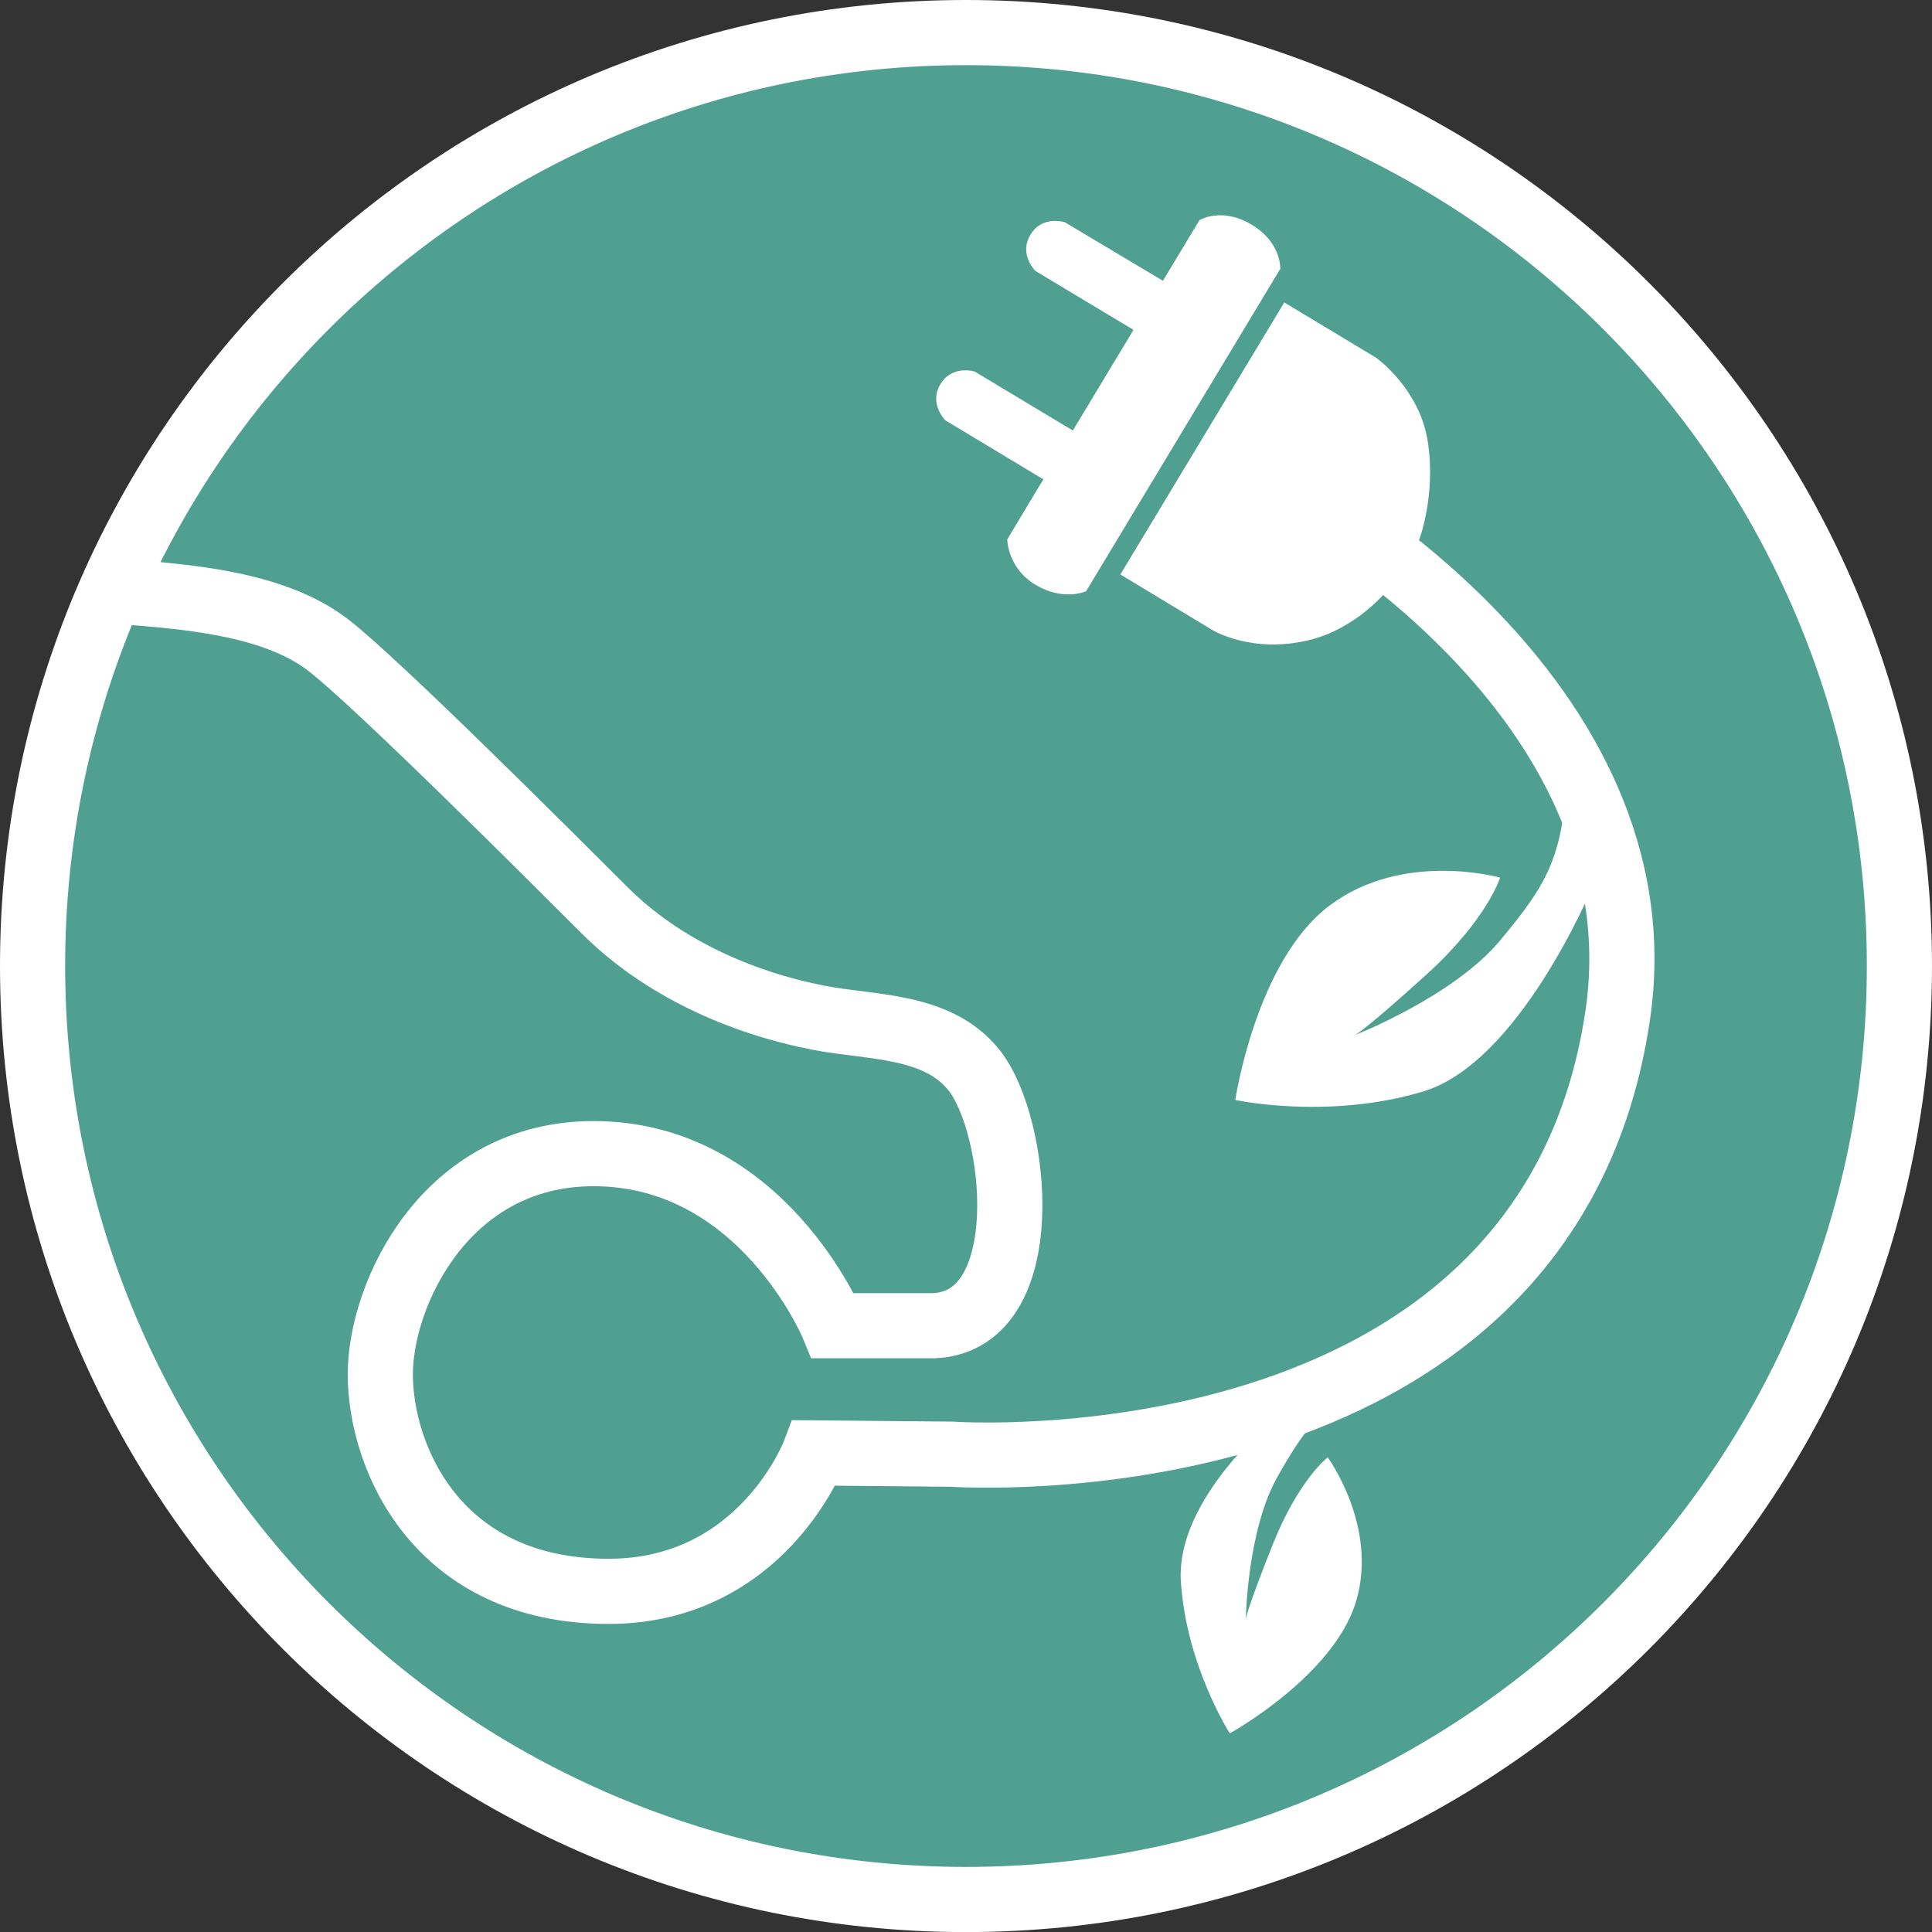
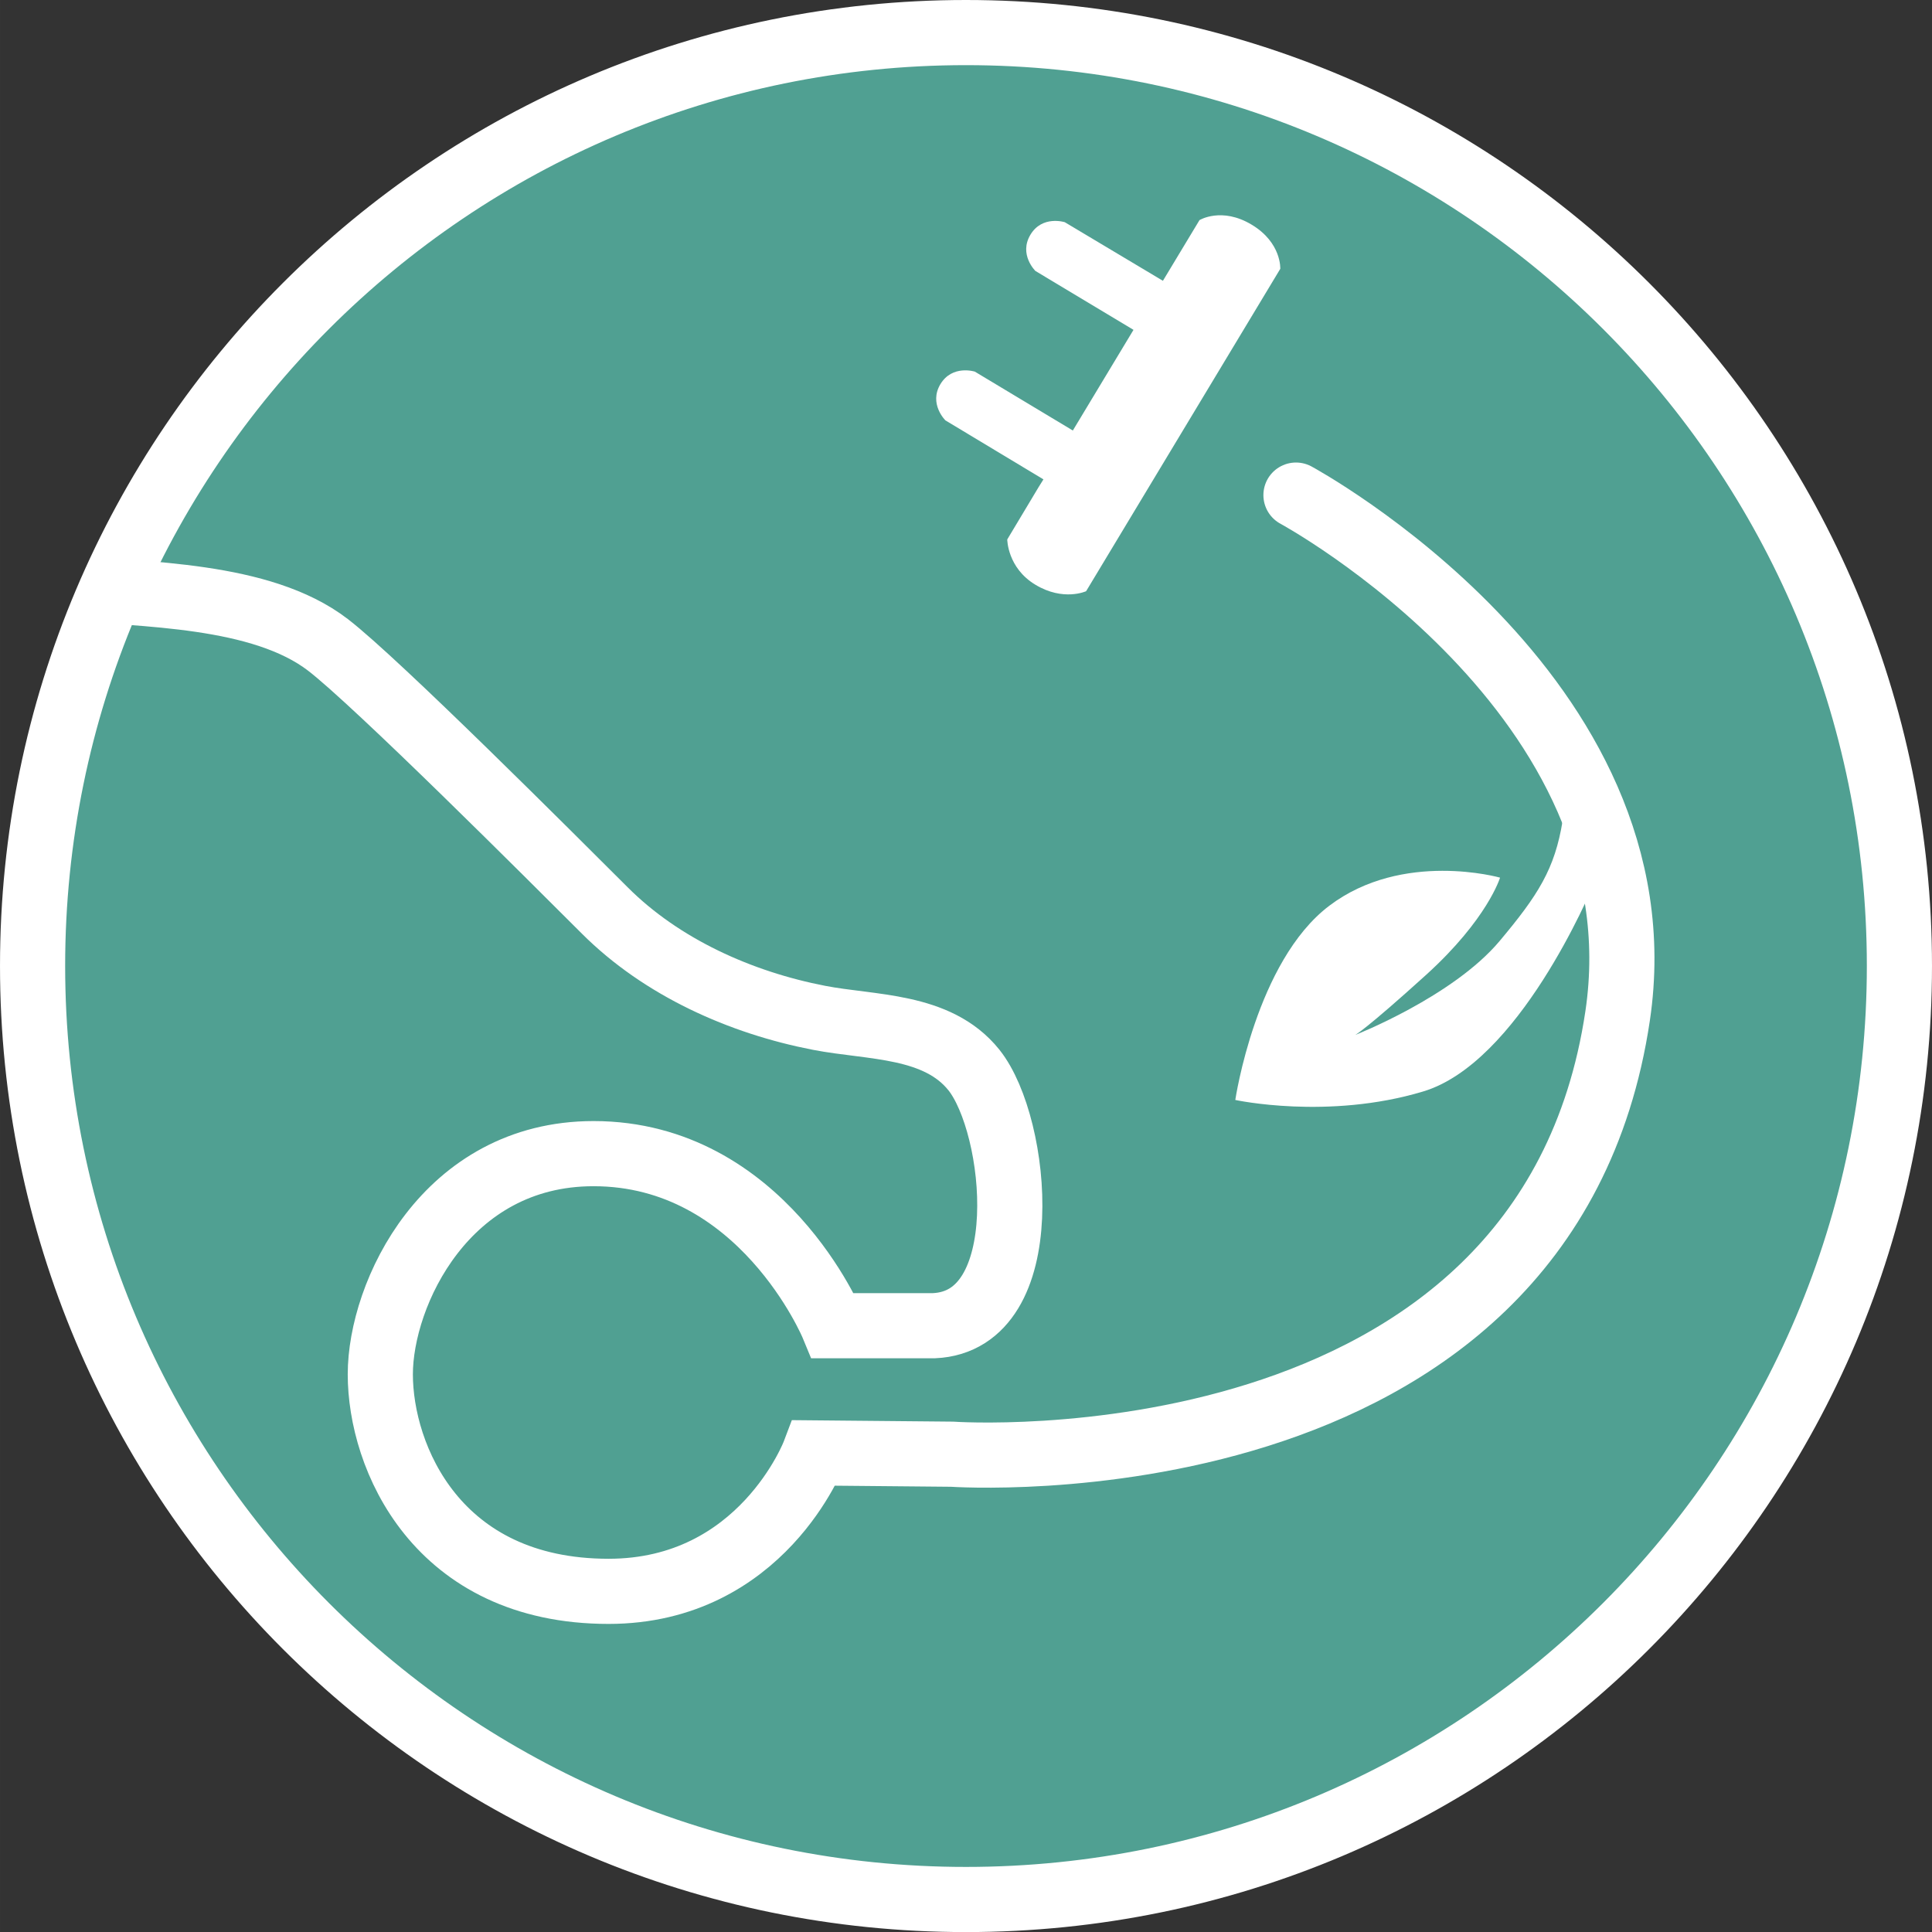
<svg xmlns="http://www.w3.org/2000/svg" xmlns:ns1="http://www.inkscape.org/namespaces/inkscape" xmlns:ns2="http://sodipodi.sourceforge.net/DTD/sodipodi-0.dtd" xmlns:xlink="http://www.w3.org/1999/xlink" width="25.107mm" height="25.108mm" viewBox="0 0 88.963 88.967" id="svg9170" version="1.1" ns1:version="1.2.2 (732a01da63, 2022-12-09)" ns2:docname="emobilitaet.svg">
  <rect x="0" y="0" width="88.963" height="88.967" fill="#333333" stroke="none" />
  <defs id="defs9172">
    <clipPath id="SVGID_8_">
      <use height="100%" width="100%" y="0" x="0" style="overflow:visible" xlink:href="#SVGID_7_" overflow="visible" id="use137" />
    </clipPath>
  </defs>
  <ns2:namedview id="base" pagecolor="#ffffff" bordercolor="#666666" borderopacity="1.0" ns1:pageopacity="0.0" ns1:pageshadow="2" ns1:zoom="3.959798" ns1:cx="61.240498" ns1:cy="81.569818" ns1:document-units="px" ns1:current-layer="layer1" showgrid="false" fit-margin-top="0" fit-margin-left="0" fit-margin-right="0" fit-margin-bottom="0" ns1:window-width="5120" ns1:window-height="2054" ns1:window-x="-11" ns1:window-y="-11" ns1:window-maximized="1" ns1:showpageshadow="2" ns1:pagecheckerboard="0" ns1:deskcolor="#d1d1d1" />
  <g ns1:label="Ebene 1" ns1:groupmode="layer" id="layer1" transform="translate(524.064,-53.593)">
    <g transform="translate(-1348.095,-113.399)" id="g123">
      <g id="g127">
        <path style="fill:#50a092" ns1:connector-curvature="0" d="m 868.51,254.459 c 23.744,0 42.984,-19.243 42.984,-42.989 0,-23.737 -19.24,-42.978 -42.984,-42.978 -23.734,0 -42.979,19.24 -42.979,42.978 0,23.746 19.244,42.989 42.979,42.989" id="path129" />
        <g id="g131">
          <defs id="defs133">
            <path ns1:connector-curvature="0" id="SVGID_7_" d="m 868.512,253.459 c 23.098,0 41.816,-18.722 41.816,-41.822 0,-23.093 -18.719,-41.812 -41.816,-41.812 -23.092,0 -41.814,18.719 -41.814,41.812 -10e-4,23.1 18.722,41.822 41.814,41.822" />
          </defs>
          <clipPath id="clipPath9158">
            <use height="100%" width="100%" y="0" x="0" style="overflow:visible" xlink:href="#SVGID_7_" overflow="visible" id="use9160" />
          </clipPath>
          <g clip-path="url(#SVGID_8_)" id="g139">
            <path style="fill:none;stroke:#ffffff;stroke-width:3;stroke-linecap:round;stroke-miterlimit:10" ns1:connector-curvature="0" stroke-miterlimit="10" d="m 883.707,189.79 c 0,0 17.012,9.197 14.811,23.982 -3.291,22.1 -30.652,20.182 -30.652,20.182 l -6.34,-0.059 c 0,0 -2.41,6.374 -9.473,6.374 -7.926,0 -10.51,-6.201 -10.51,-9.992 0,-3.701 3.014,-10.163 9.818,-10.163 7.754,0 11.023,7.923 11.023,7.923 h 4.656 c 4.781,-0.214 3.881,-9.216 1.836,-11.776 -1.689,-2.106 -4.721,-1.933 -7.129,-2.401 -3.613,-0.699 -7.244,-2.321 -9.867,-4.943 -2.414,-2.41 -10.51,-10.511 -12.748,-12.231 -3.074,-2.362 -8.48,-2.307 -12.191,-2.646 -5.316,-0.496 -10.75,-0.691 -16.004,0.433 -9.488,2.031 -12.703,11.097 -20.631,15.292 -3.766,1.994 -9.895,2.116 -10.955,7.249 -1.031,4.995 0.344,9.647 1.379,10.336 1.033,0.69 8.955,0.35 8.955,0.35 0,0 1.896,-7.413 10.166,-7.413 8.268,0 10.164,7.413 10.164,10.167 0,2.756 -1.725,9.817 -9.646,9.817 -7.921,0 -9.994,-6.374 -9.994,-6.374 0,0 -8.916,0.035 -18.137,0.054 0,0 -3.697,-0.142 -12.463,-0.142 -5.477,0 -11.834,2.018 -14.486,6.692 -11.346,19.984 -32.012,25.552 -45.803,7.854 -9.275,-11.903 -3.957,-32.499 -3.957,-32.499 2.234,-9.639 11.416,-23.896 23.152,-21.42 6.209,1.313 9.055,7.283 8.832,13.178 -0.525,13.848 -16.035,18.231 -24.801,18.231 -8.764,0 -70.15,0.104 -70.15,0.104 h -60.605" id="path141" />
            <g id="g143">
-               <path style="fill:#ffffff" ns1:connector-curvature="0" d="m 889.383,191.833 c 0,0 0.77,-2.009 0.398,-4.479 -0.367,-2.466 -2.385,-3.89 -2.385,-3.89 l -4.227,-2.545 -7.549,12.526 4.238,2.558 c 0,0 1.801,1.111 4.469,0.46 2.193,-0.534 3.602,-2.307 3.602,-2.307 z" id="path145" />
              <path style="fill:#ffffff" ns1:connector-curvature="0" d="m 873.432,186.816 2.793,-4.635 -4.516,-2.712 c 0,0 -0.777,-0.759 -0.229,-1.67 0.545,-0.907 1.582,-0.575 1.582,-0.575 l 4.518,2.698 1.684,-2.794 c 0,0 1.021,-0.623 2.406,0.212 1.381,0.83 1.314,2.031 1.314,2.031 l -8.941,14.845 c 0,0 -1.045,0.481 -2.336,-0.299 -1.291,-0.777 -1.295,-2.085 -1.295,-2.085 l 1.441,-2.405 0.225,-0.361 -4.514,-2.717 c 0,0 -0.775,-0.76 -0.23,-1.668 0.549,-0.907 1.586,-0.576 1.586,-0.576 z" id="path147" />
            </g>
            <path style="fill:#ffffff" ns1:connector-curvature="0" d="m 895.986,204.782 c -0.359,2.229 -1.133,3.432 -2.902,5.542 -2.152,2.564 -6.652,4.327 -6.652,4.327 0,0 0.451,-0.218 3.277,-2.778 2.822,-2.562 3.395,-4.468 3.395,-4.468 0,0 -4.473,-1.269 -7.861,1.293 -3.383,2.556 -4.33,8.944 -4.33,8.944 0,0 4.26,0.929 8.645,-0.389 4.383,-1.311 7.682,-9.115 7.91,-9.674 z" id="path149" />
-             <path style="fill:#ffffff" ns1:connector-curvature="0" d="m 883.125,231.934 c -0.377,0.346 -4.971,4.033 -4.717,7.903 0.256,3.868 2.252,6.971 2.252,6.971 0,0 4.791,-2.64 5.818,-6.087 1.023,-3.439 -1.309,-6.622 -1.309,-6.622 0,0 -1.34,1.022 -2.535,4.022 -1.197,2.996 -1.236,3.421 -1.236,3.421 0,0 0.062,-4.094 1.463,-6.559 1.398,-2.47 2.17,-3.375 4.77,-4.567 2.596,-1.195 2.01,-2.191 2.01,-2.191 l -6.66,2.541 z" id="path151" />
          </g>
        </g>
        <path style="fill:none;stroke:#ffffff;stroke-width:3;stroke-miterlimit:10" ns1:connector-curvature="0" stroke-miterlimit="10" d="m 868.51,254.459 c 23.744,0 42.984,-19.243 42.984,-42.989 0,-23.737 -19.24,-42.978 -42.984,-42.978 -23.734,0 -42.979,19.24 -42.979,42.978 0,23.746 19.244,42.989 42.979,42.989" id="path153" />
      </g>
    </g>
  </g>
</svg>